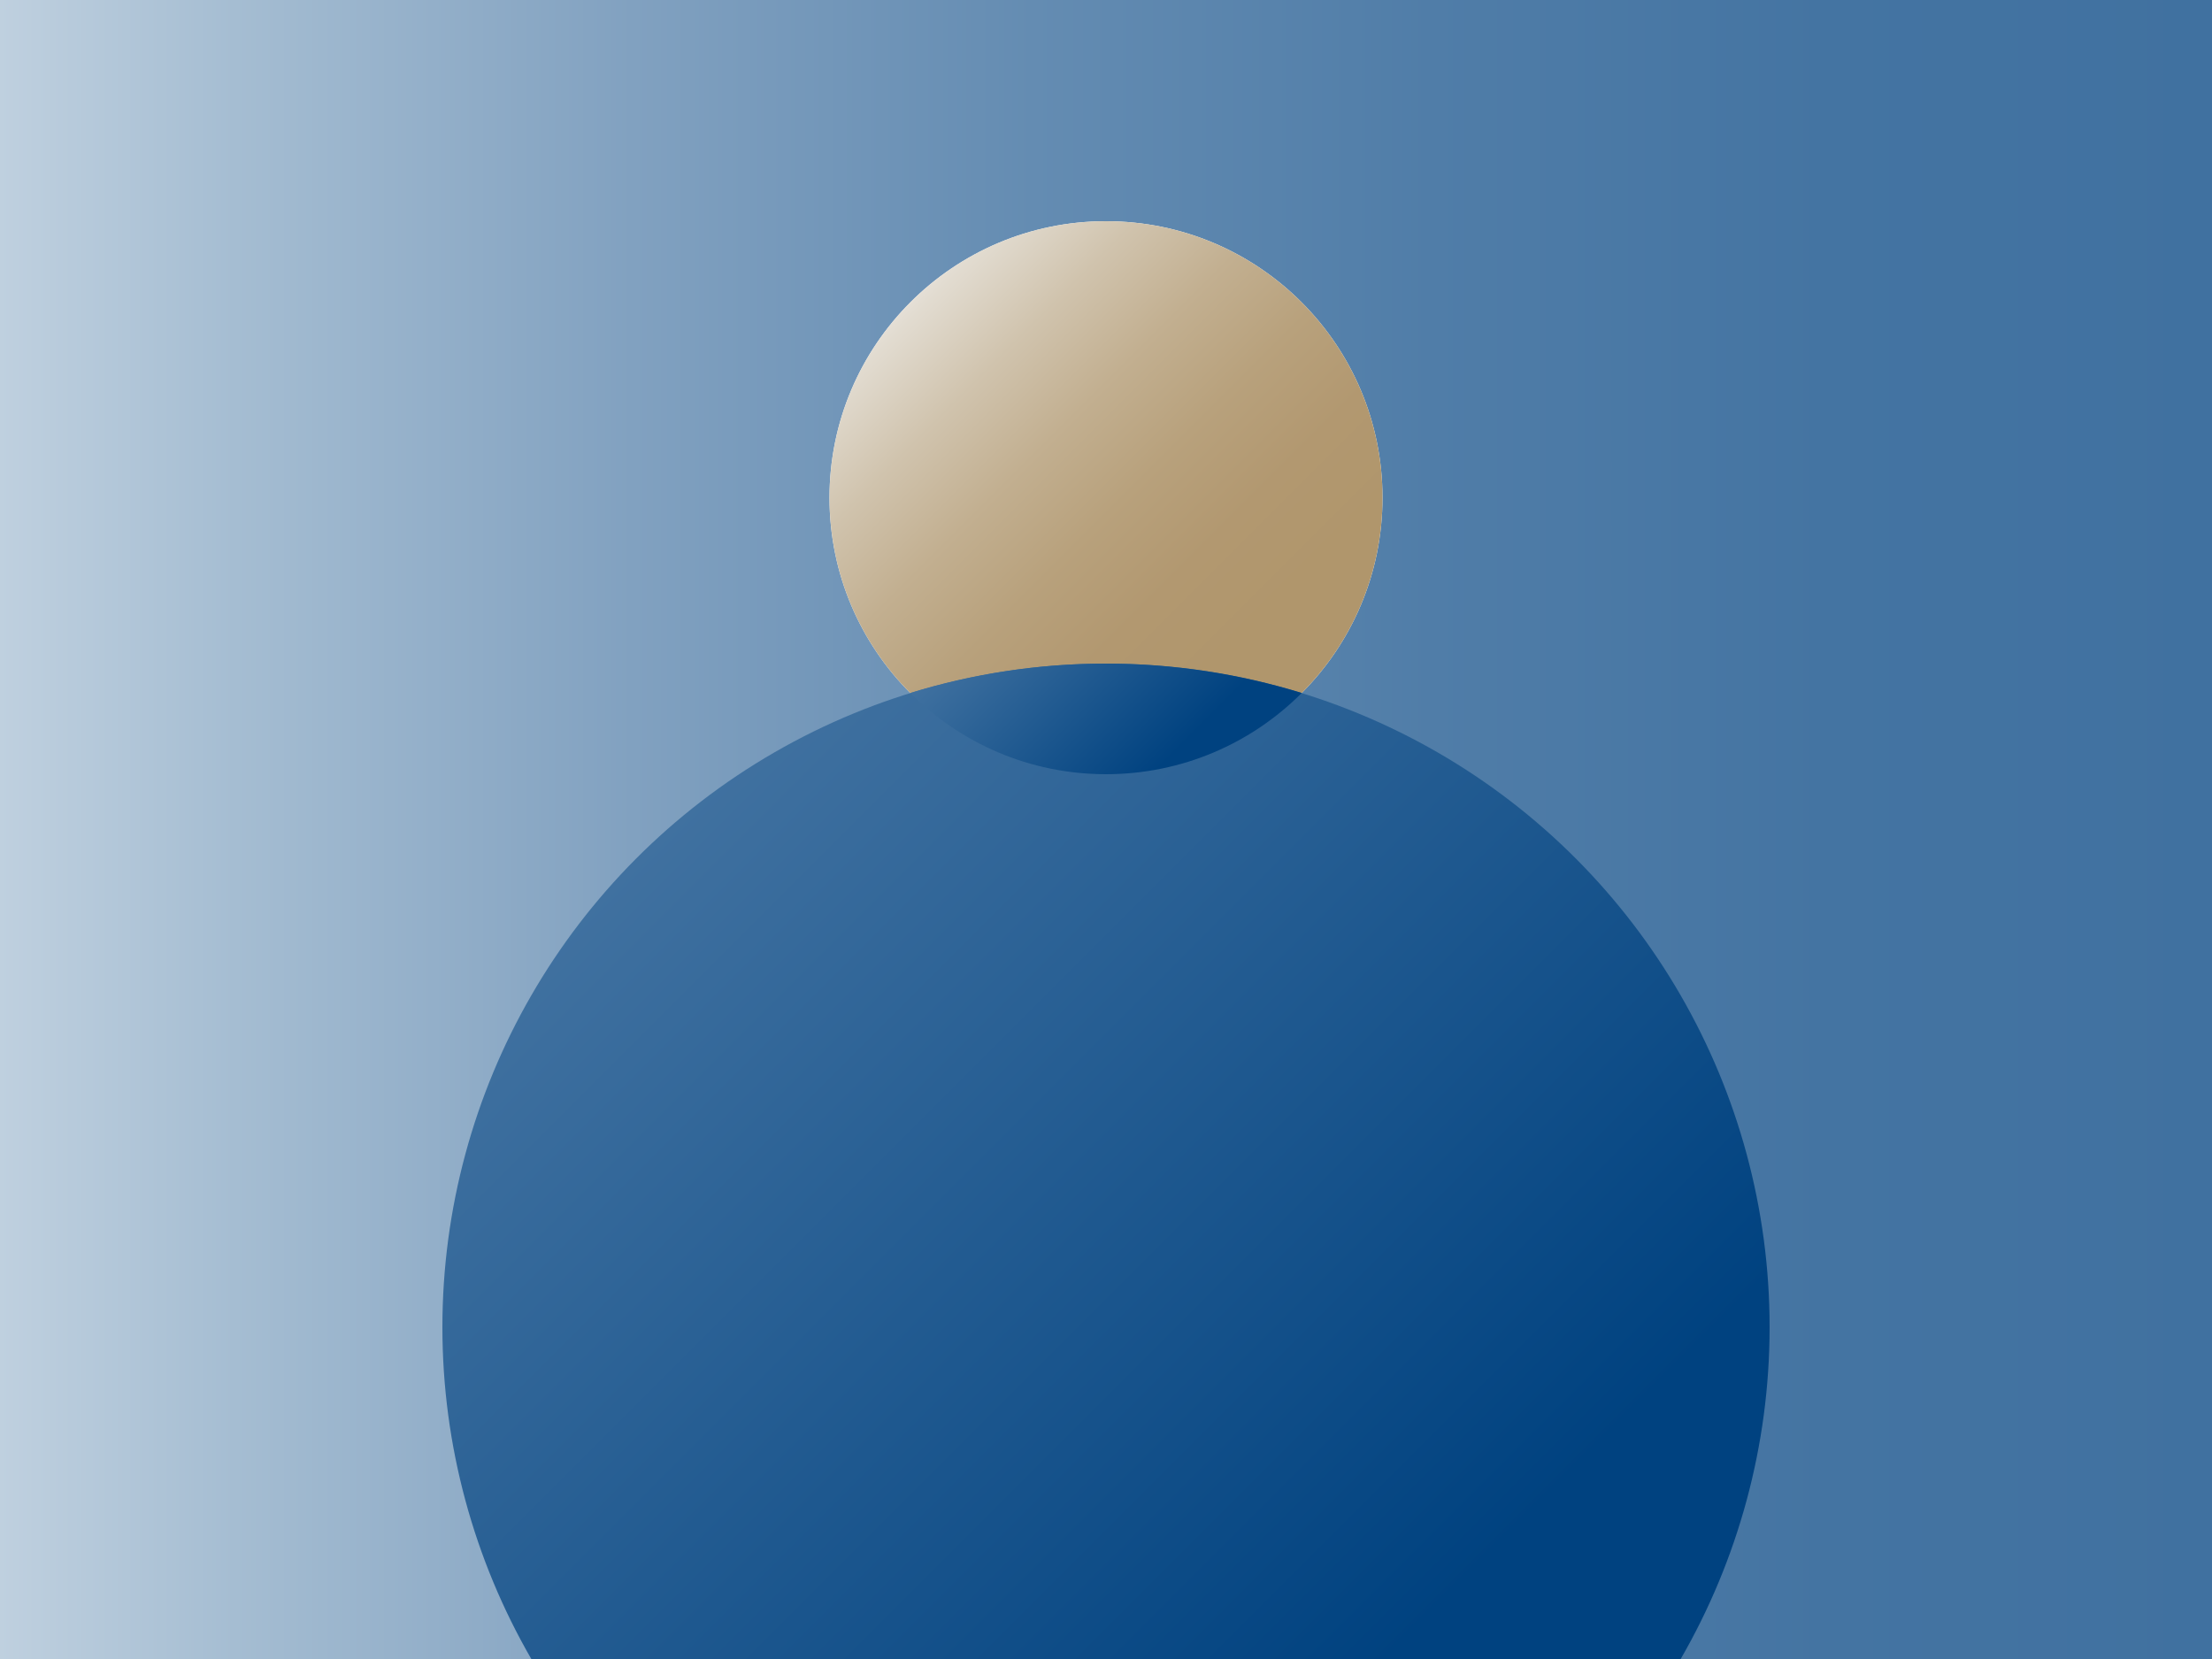
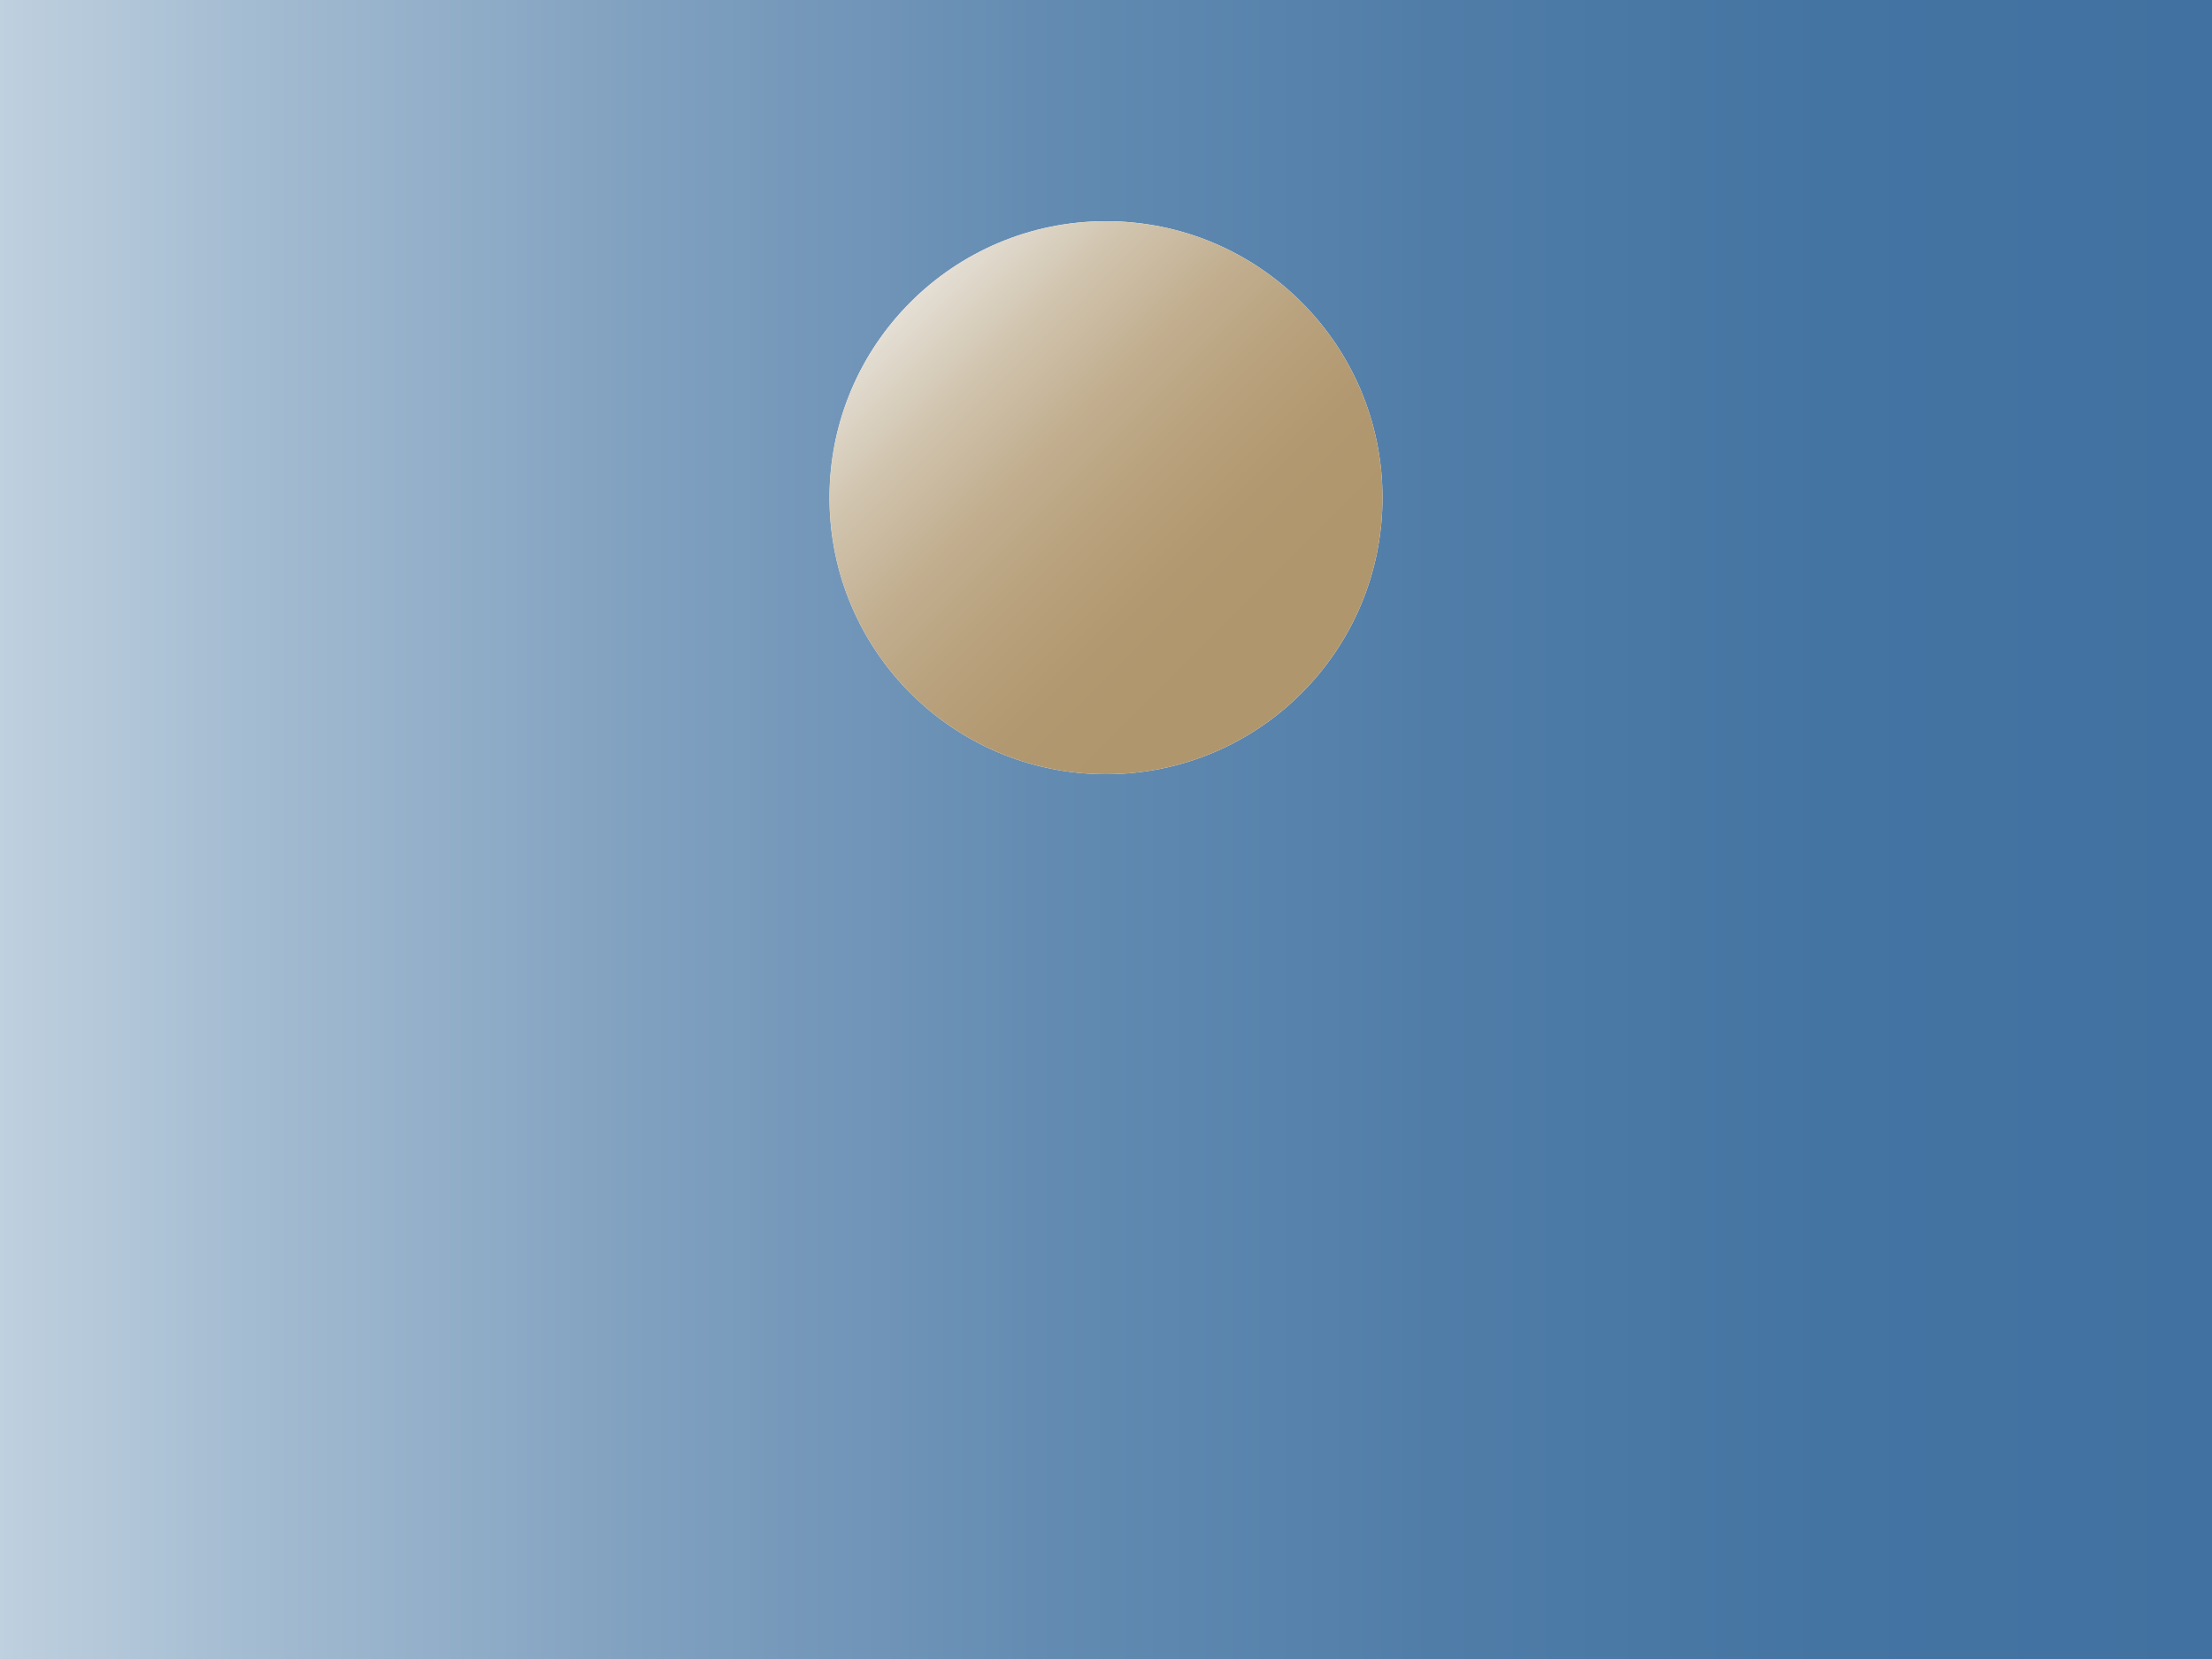
<svg xmlns="http://www.w3.org/2000/svg" xmlns:xlink="http://www.w3.org/1999/xlink" viewBox="0 0 400 300">
  <defs>
    <style>.h{fill:url(#c);}.h,.i,.j,.k{mix-blend-mode:multiply;stroke-width:0px;}.i{fill:url(#e);}.j{fill:url(#d);}.k{fill:url(#f);}.l{isolation:isolate;}</style>
    <linearGradient id="c" x1="0" y1="150" x2="400" y2="150" gradientUnits="userSpaceOnUse">
      <stop offset="0" stop-color="#bfd0df" />
      <stop offset=".106" stop-color="#a5bdd2" />
      <stop offset=".286" stop-color="#81a1c0" />
      <stop offset=".467" stop-color="#648cb2" />
      <stop offset=".647" stop-color="#507da8" />
      <stop offset=".825" stop-color="#4474a2" />
      <stop offset="1" stop-color="#4071a0" />
    </linearGradient>
    <linearGradient id="d" x1="164.645" y1="54.645" x2="235.355" y2="125.355" gradientUnits="userSpaceOnUse">
      <stop offset="0" stop-color="#e5dfd6" />
      <stop offset=".017" stop-color="#e2dcd1" />
      <stop offset=".186" stop-color="#d0c3ad" />
      <stop offset=".355" stop-color="#c2af90" />
      <stop offset=".524" stop-color="#b8a17c" />
      <stop offset=".69" stop-color="#b29870" />
      <stop offset=".854" stop-color="#b0966c" />
    </linearGradient>
    <linearGradient id="e" x1="115.147" y1="155.147" x2="284.853" y2="324.853" gradientUnits="userSpaceOnUse">
      <stop offset="0" stop-color="#4071a0" />
      <stop offset=".828" stop-color="#004280" />
    </linearGradient>
    <linearGradient id="f" x1="182.301" y1="107.61" x2="217.699" y2="143.009" xlink:href="#e" />
  </defs>
  <g class="l">
    <g id="b">
      <path class="h" d="M0,0v300h400V0H0ZM200,140c-27.614,0-50-22.386-50-50s22.386-50,50-50,50,22.386,50,50-22.386,50-50,50Z" />
      <circle class="j" cx="200" cy="90" r="50" />
-       <circle class="i" cx="200" cy="240" r="120" />
-       <path class="k" d="M200,120c-12.322,0-24.209,1.86-35.398,5.31,9.052,9.074,21.569,14.69,35.398,14.69s26.347-5.616,35.398-14.69c-11.189-3.449-23.077-5.31-35.398-5.31Z" />
    </g>
  </g>
</svg>